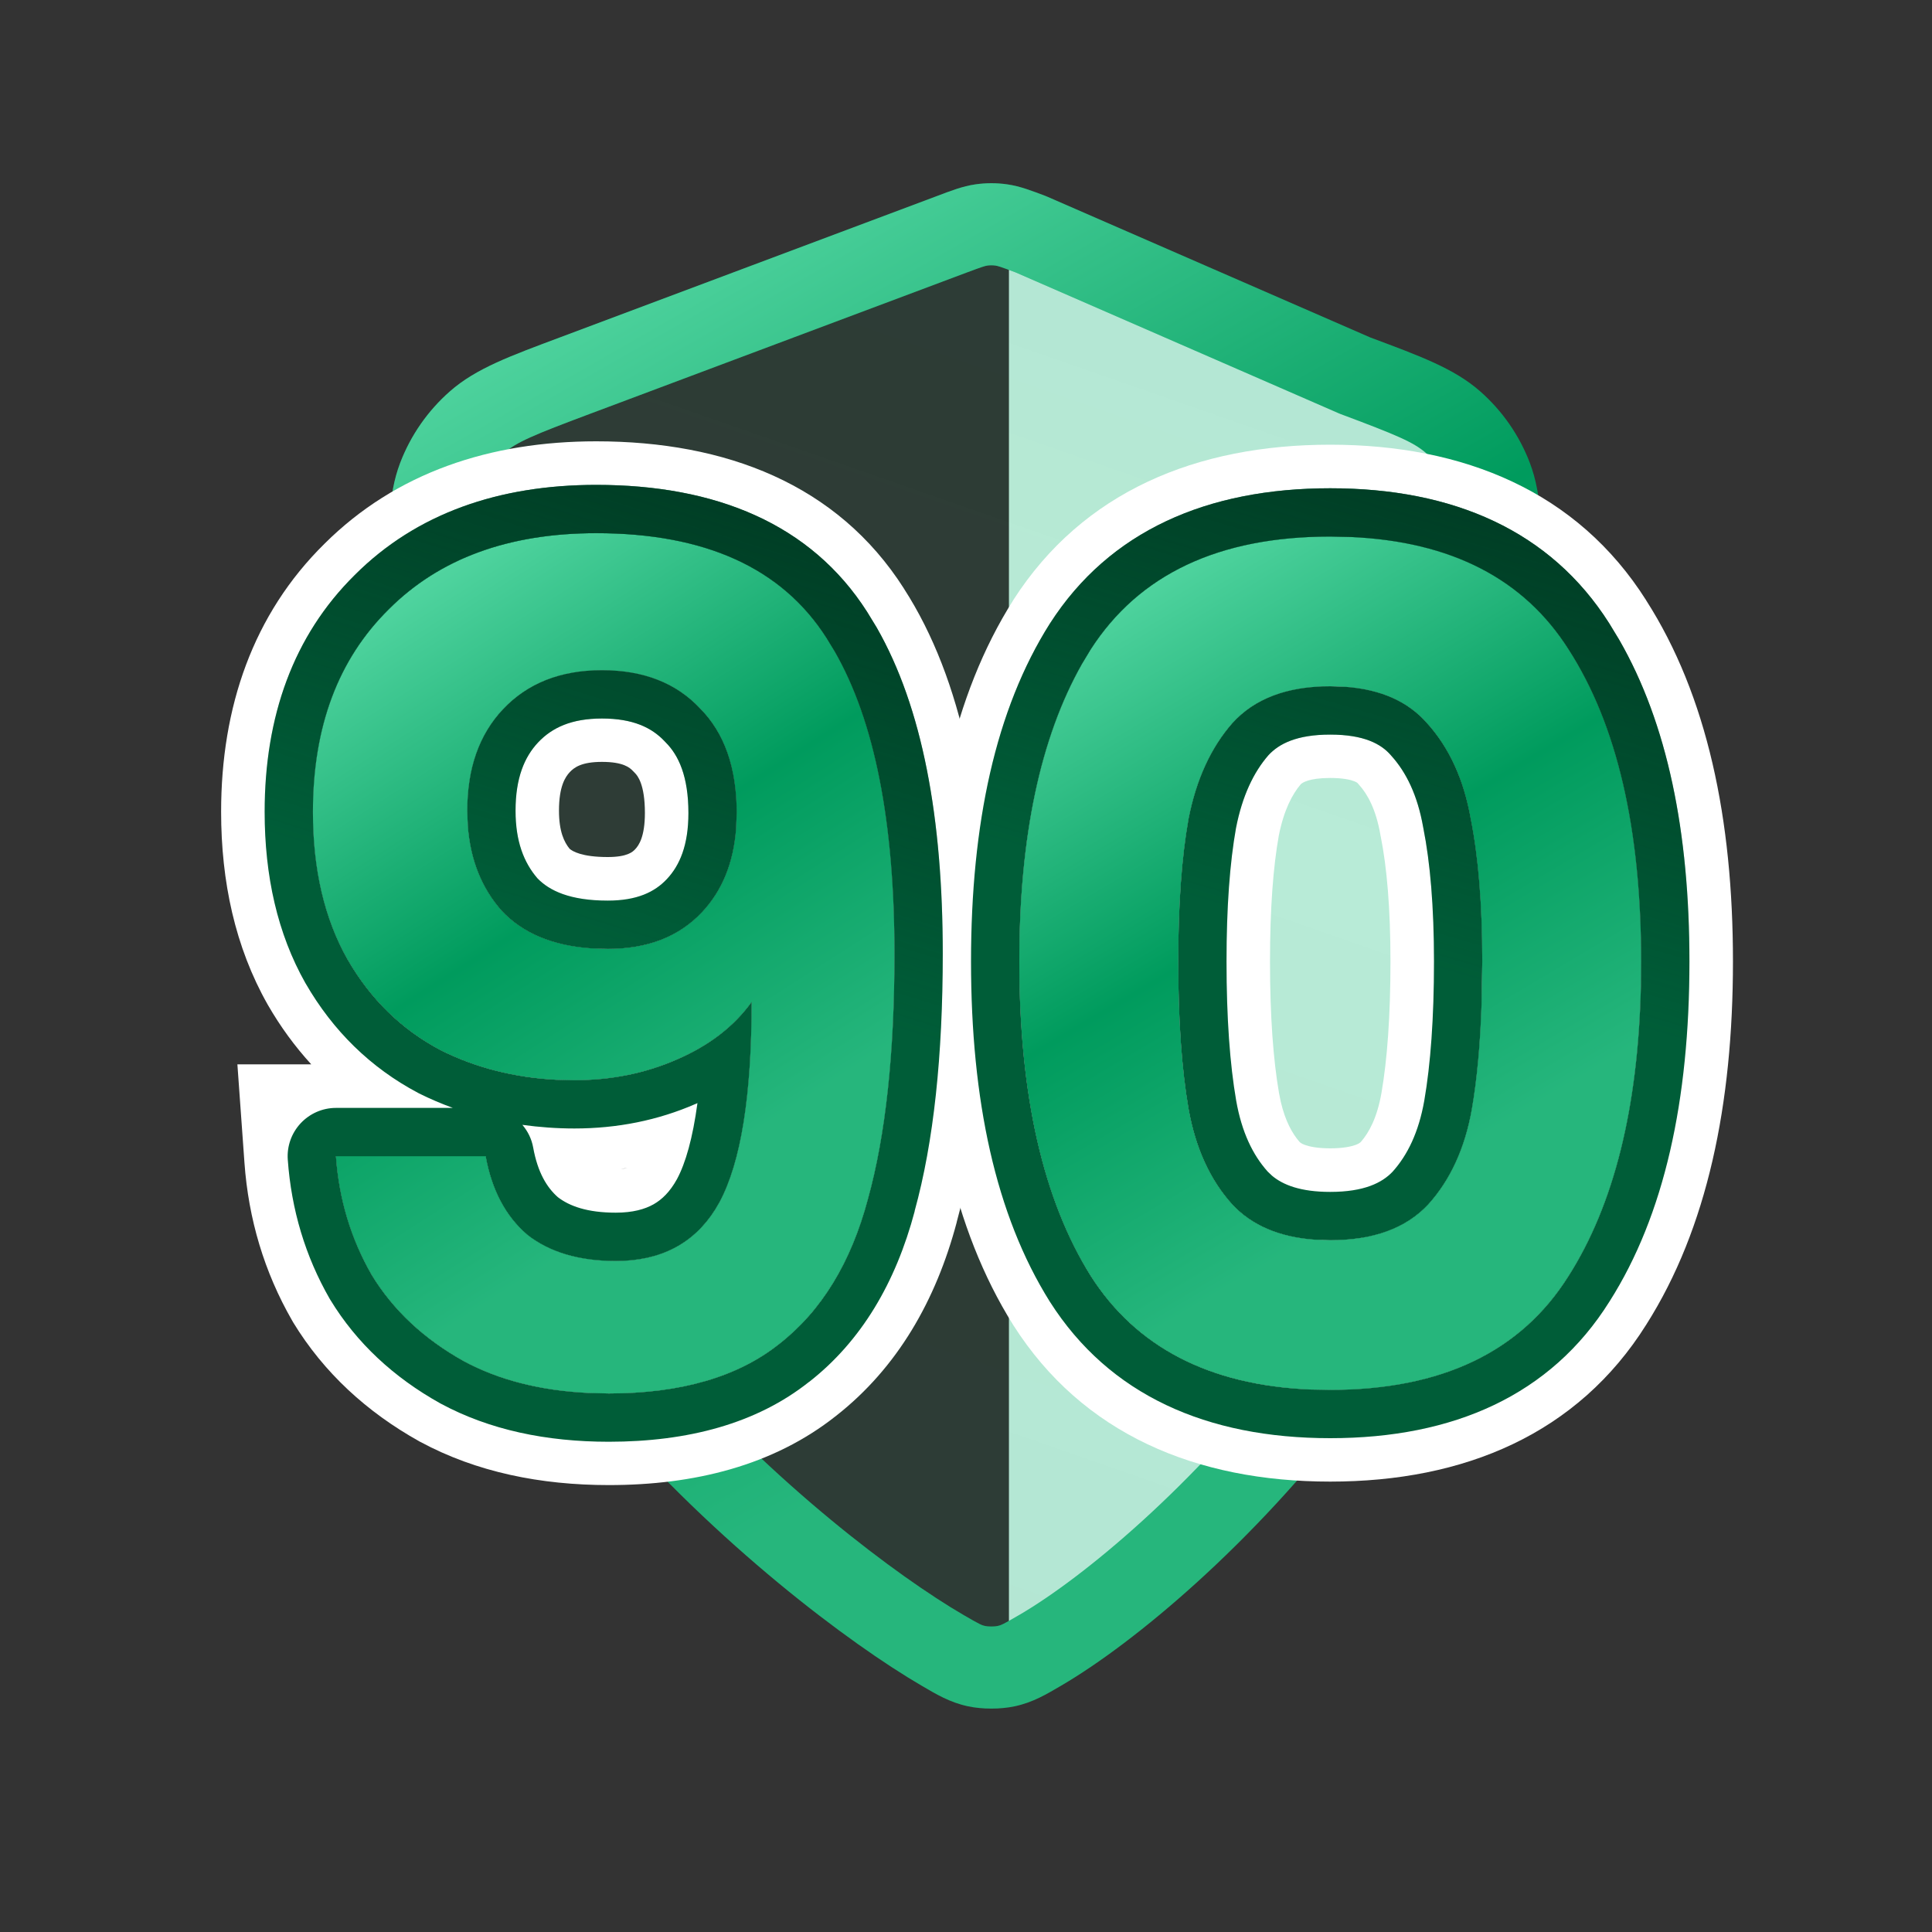
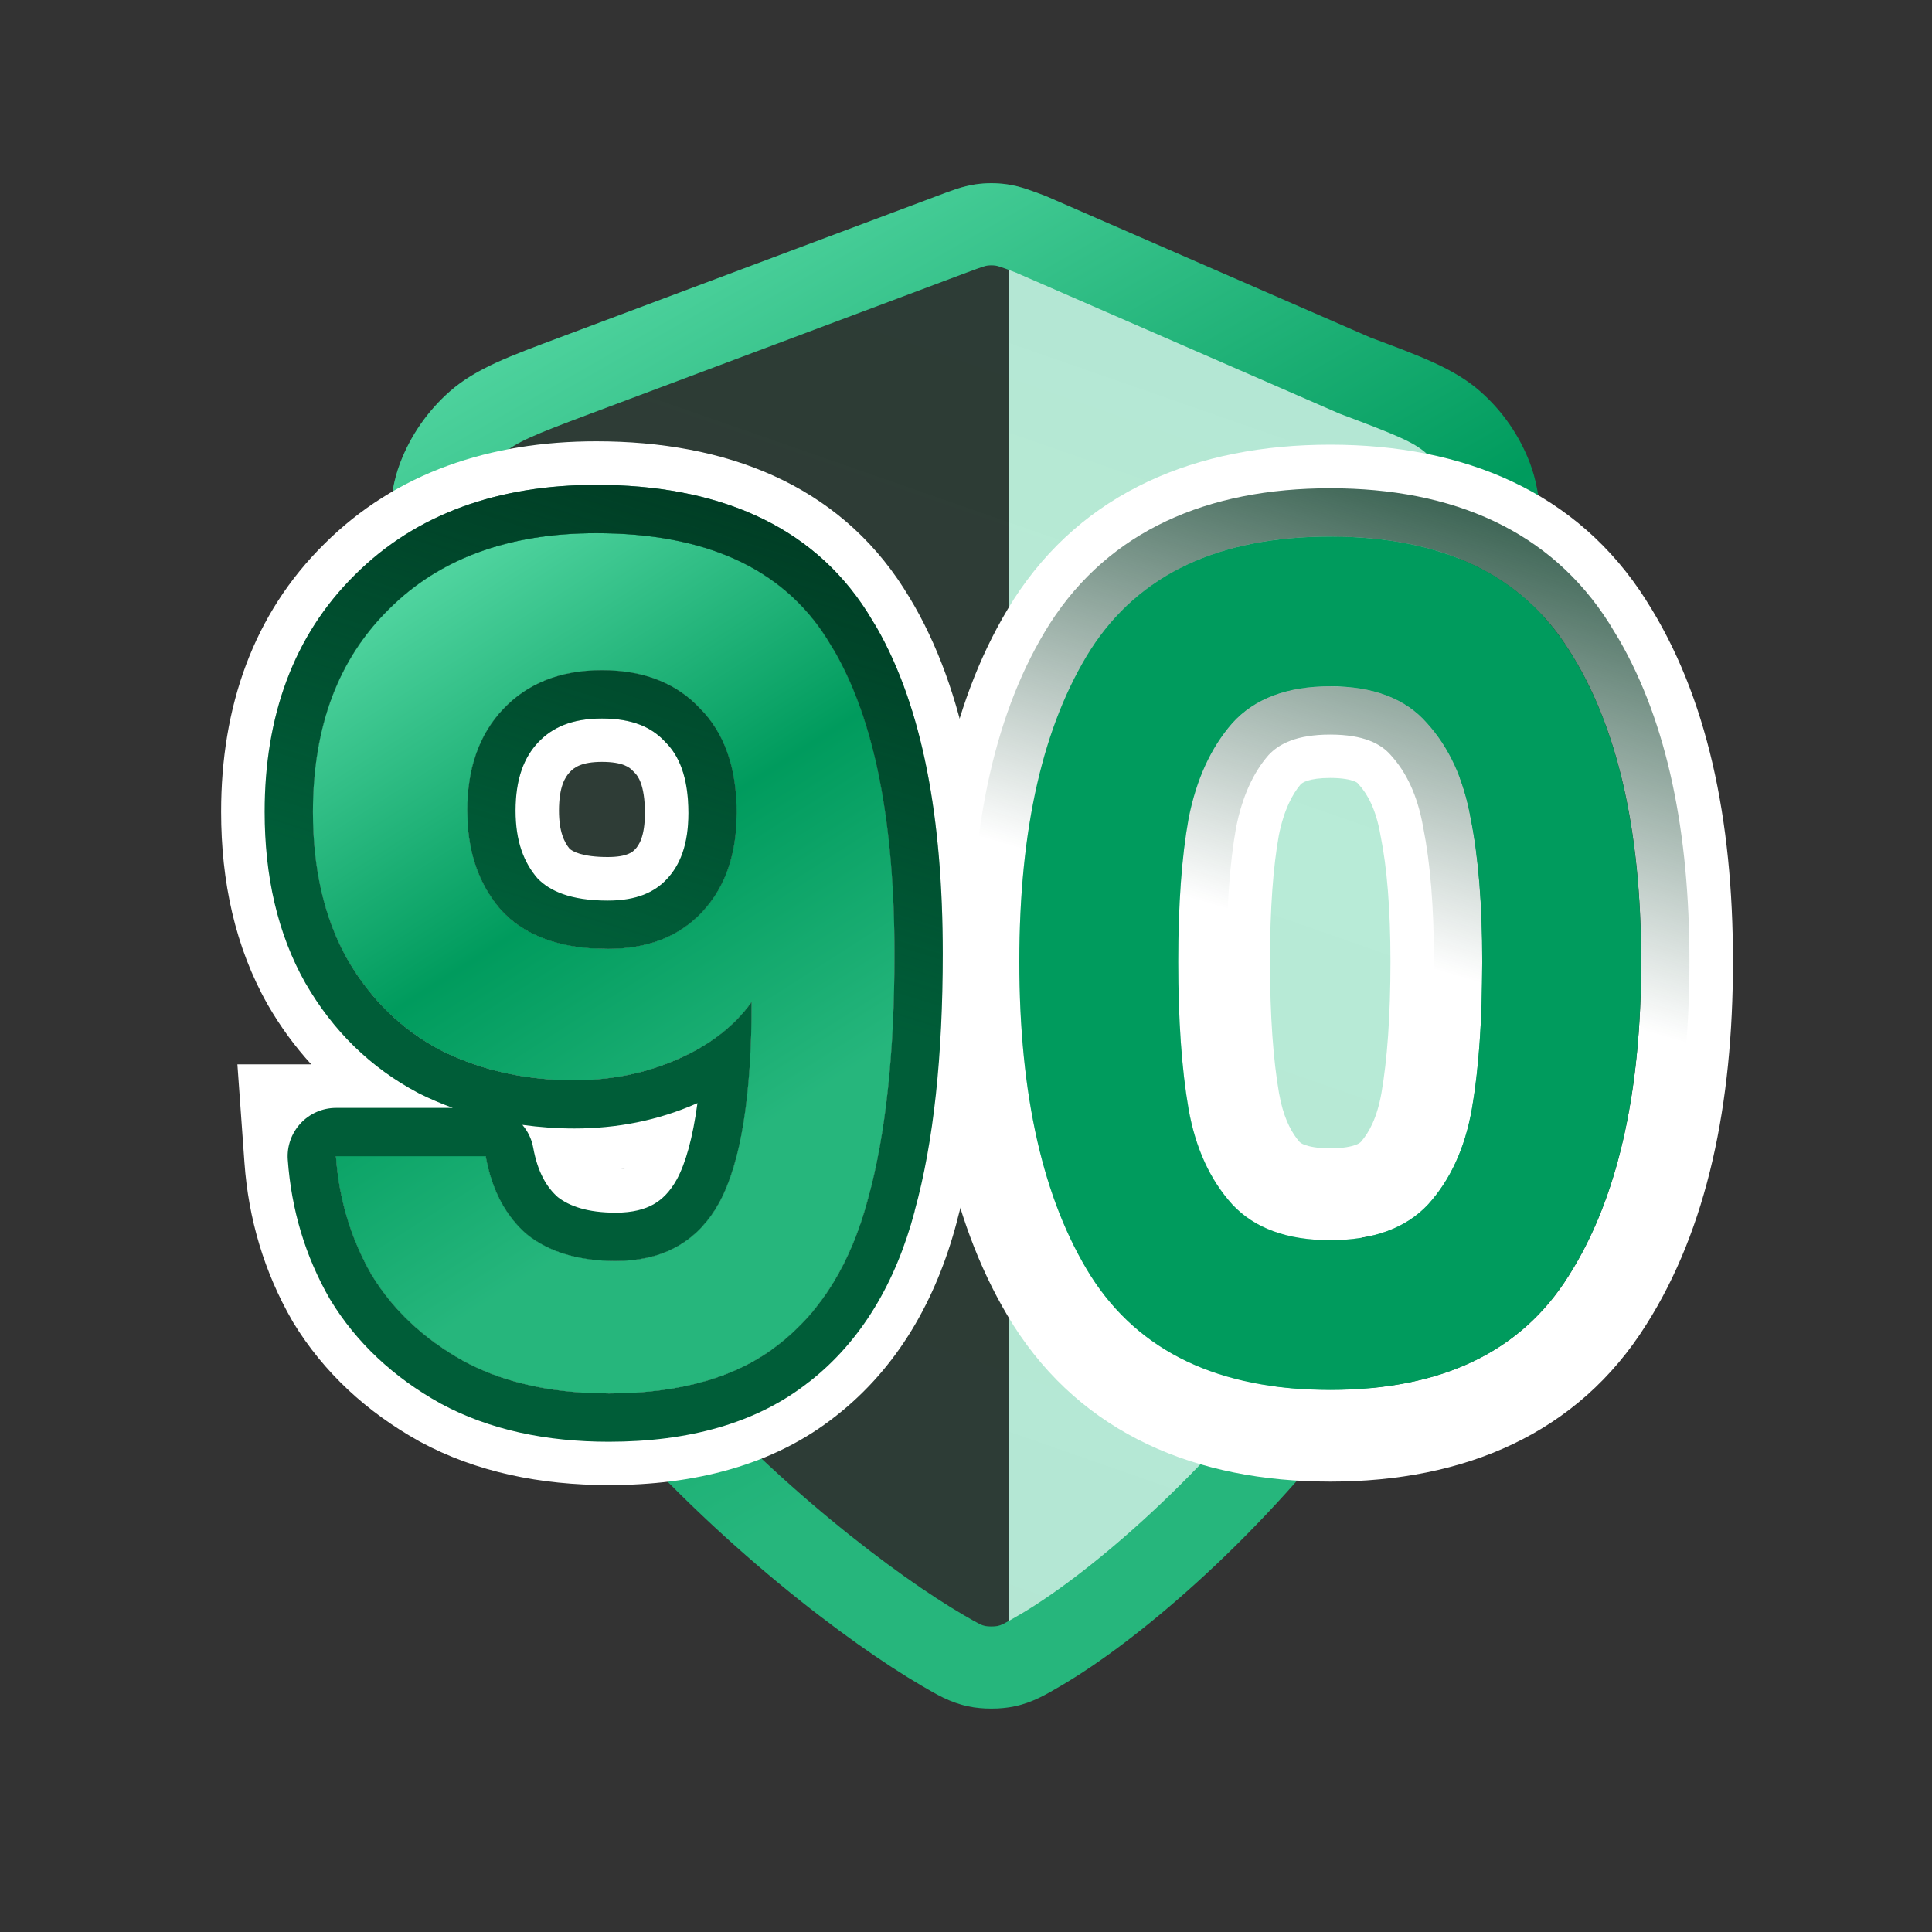
<svg xmlns="http://www.w3.org/2000/svg" width="40" height="40" viewBox="0 0 40 40" fill="none">
  <rect x="0" y="0" width="40" height="40" fill="#333333" stroke="none" />
  <path d="M30.707 9.008L20.889 4.645V34.645L26.343 30.281L30.707 19.372V9.008Z" fill="#CCF5E5" />
  <path d="M19.51 34.167C19.832 34.355 19.993 34.449 20.22 34.498C20.396 34.536 20.654 34.536 20.83 34.498C21.057 34.449 21.218 34.355 21.54 34.167C24.374 32.514 31.07 26.231 31.07 19.091V12.135C31.07 10.972 31.07 10.39 30.88 9.891C30.712 9.449 30.439 9.055 30.085 8.743C29.684 8.389 29.139 8.185 28.05 7.777L21.342 4.852C21.04 4.739 20.889 4.682 20.733 4.659C20.595 4.64 20.455 4.64 20.317 4.659C20.162 4.682 20.01 4.739 19.708 4.852L11.909 7.777C10.82 8.185 10.276 8.389 9.874 8.743C9.52 9.055 9.247 9.449 9.079 9.891C8.889 10.39 8.889 10.972 8.889 12.135V19.091C8.889 26.231 16.676 32.514 19.51 34.167Z" fill="#018E56" fill-opacity="0.1" />
  <path d="M19.51 34.167C19.832 34.355 19.993 34.449 20.22 34.498C20.396 34.536 20.654 34.536 20.83 34.498C21.057 34.449 21.218 34.355 21.54 34.167C24.374 32.514 31.07 26.231 31.07 19.091V12.135C31.07 10.972 31.07 10.39 30.88 9.891C30.712 9.449 30.439 9.055 30.085 8.743C29.684 8.389 29.139 8.185 28.05 7.777L21.342 4.852C21.04 4.739 20.889 4.682 20.733 4.659C20.595 4.64 20.455 4.64 20.317 4.659C20.162 4.682 20.01 4.739 19.708 4.852L11.909 7.777C10.82 8.185 10.276 8.389 9.874 8.743C9.52 9.055 9.247 9.449 9.079 9.891C8.889 10.39 8.889 10.972 8.889 12.135V19.091C8.889 26.231 16.676 32.514 19.51 34.167Z" fill="url(#paint0_linear_9045_99448)" fill-opacity="0.05" />
  <path d="M30.221 12.133C30.221 10.901 30.207 10.51 30.086 10.192C29.967 9.879 29.773 9.6 29.523 9.379C29.267 9.154 28.906 9.003 27.752 8.571C27.738 8.565 27.725 8.56 27.711 8.554L21.026 5.639C20.706 5.519 20.654 5.505 20.611 5.499C20.554 5.491 20.496 5.491 20.439 5.499C20.395 5.506 20.342 5.52 20.006 5.646L12.207 8.571C11.053 9.003 10.692 9.154 10.437 9.379C10.186 9.6 9.992 9.879 9.873 10.192C9.752 10.51 9.738 10.901 9.738 12.133V19.089C9.738 22.359 11.532 25.522 13.78 28.13C16.018 30.726 18.6 32.65 19.939 33.431C20.287 33.634 20.328 33.65 20.399 33.665C20.457 33.678 20.593 33.678 20.651 33.665C20.722 33.65 20.764 33.634 21.112 33.431C22.42 32.668 24.721 30.764 26.692 28.171C28.662 25.577 30.221 22.399 30.221 19.089V12.133ZM31.921 19.089C31.921 22.918 30.131 26.454 28.045 29.2C25.959 31.946 23.495 34.009 21.969 34.9C21.674 35.072 21.392 35.245 21.008 35.327C20.714 35.39 20.336 35.39 20.042 35.327C19.658 35.245 19.376 35.072 19.081 34.9C17.586 34.027 14.858 31.983 12.493 29.239C10.139 26.508 8.039 22.959 8.039 19.089V12.133C8.039 11.04 8.025 10.267 8.284 9.586C8.501 9.016 8.855 8.507 9.313 8.104C9.859 7.622 10.587 7.363 11.611 6.979L19.409 4.055C19.677 3.954 19.928 3.855 20.195 3.817C20.414 3.785 20.636 3.785 20.855 3.817C21.122 3.855 21.372 3.954 21.641 4.055C21.655 4.06 21.668 4.066 21.682 4.072L28.37 6.987C29.383 7.366 30.104 7.625 30.647 8.104C31.105 8.507 31.458 9.016 31.675 9.586C31.934 10.267 31.921 11.04 31.921 12.133V19.089Z" fill="#009B5D" />
  <path d="M30.221 12.133C30.221 10.901 30.207 10.51 30.086 10.192C29.967 9.879 29.773 9.6 29.523 9.379C29.267 9.154 28.906 9.003 27.752 8.571C27.738 8.565 27.725 8.56 27.711 8.554L21.026 5.639C20.706 5.519 20.654 5.505 20.611 5.499C20.554 5.491 20.496 5.491 20.439 5.499C20.395 5.506 20.342 5.52 20.006 5.646L12.207 8.571C11.053 9.003 10.692 9.154 10.437 9.379C10.186 9.6 9.992 9.879 9.873 10.192C9.752 10.51 9.738 10.901 9.738 12.133V19.089C9.738 22.359 11.532 25.522 13.78 28.13C16.018 30.726 18.6 32.65 19.939 33.431C20.287 33.634 20.328 33.65 20.399 33.665C20.457 33.678 20.593 33.678 20.651 33.665C20.722 33.65 20.764 33.634 21.112 33.431C22.42 32.668 24.721 30.764 26.692 28.171C28.662 25.577 30.221 22.399 30.221 19.089V12.133ZM31.921 19.089C31.921 22.918 30.131 26.454 28.045 29.2C25.959 31.946 23.495 34.009 21.969 34.9C21.674 35.072 21.392 35.245 21.008 35.327C20.714 35.39 20.336 35.39 20.042 35.327C19.658 35.245 19.376 35.072 19.081 34.9C17.586 34.027 14.858 31.983 12.493 29.239C10.139 26.508 8.039 22.959 8.039 19.089V12.133C8.039 11.04 8.025 10.267 8.284 9.586C8.501 9.016 8.855 8.507 9.313 8.104C9.859 7.622 10.587 7.363 11.611 6.979L19.409 4.055C19.677 3.954 19.928 3.855 20.195 3.817C20.414 3.785 20.636 3.785 20.855 3.817C21.122 3.855 21.372 3.954 21.641 4.055C21.655 4.06 21.668 4.066 21.682 4.072L28.37 6.987C29.383 7.366 30.104 7.625 30.647 8.104C31.105 8.507 31.458 9.016 31.675 9.586C31.934 10.267 31.921 11.04 31.921 12.133V19.089Z" fill="url(#paint1_linear_9045_99448)" fill-opacity="0.6" />
-   <path d="M21.104 19.907C21.104 17.157 21.596 15.004 22.582 13.446C23.583 11.888 25.236 11.109 27.541 11.109C29.846 11.109 31.491 11.888 32.476 13.446C33.478 15.004 33.978 17.157 33.978 19.907C33.978 22.673 33.478 24.843 32.476 26.416C31.491 27.99 29.846 28.777 27.541 28.777C25.236 28.777 23.583 27.99 22.582 26.416C21.596 24.843 21.104 22.673 21.104 19.907ZM30.688 19.907C30.688 18.731 30.609 17.745 30.45 16.951C30.307 16.14 30.005 15.48 29.544 14.972C29.099 14.463 28.431 14.209 27.541 14.209C26.651 14.209 25.975 14.463 25.514 14.972C25.069 15.48 24.767 16.14 24.608 16.951C24.465 17.745 24.394 18.731 24.394 19.907C24.394 21.115 24.465 22.133 24.608 22.959C24.751 23.77 25.053 24.429 25.514 24.938C25.975 25.431 26.651 25.677 27.541 25.677C28.431 25.677 29.107 25.431 29.568 24.938C30.029 24.429 30.331 23.77 30.474 22.959C30.617 22.133 30.688 21.115 30.688 19.907Z" fill="#009B5D" />
  <path d="M33.978 19.905C33.978 17.156 33.478 15.002 32.477 13.444C31.553 11.984 30.049 11.208 27.966 11.116L27.541 11.107C25.236 11.107 23.583 11.887 22.582 13.444L22.402 13.743C21.536 15.273 21.104 17.328 21.104 19.905C21.104 22.671 21.597 24.84 22.582 26.414C23.521 27.889 25.032 28.673 27.116 28.766L27.541 28.774C29.846 28.774 31.491 27.988 32.477 26.414C33.415 24.939 33.914 22.94 33.973 20.417L33.978 19.905ZM28.788 19.905C28.788 18.803 28.713 17.952 28.587 17.321L28.582 17.3L28.579 17.279C28.486 16.75 28.312 16.441 28.136 16.246L28.114 16.221C28.108 16.213 28.094 16.196 28.033 16.173C27.961 16.145 27.81 16.107 27.541 16.107C27.092 16.107 26.959 16.209 26.93 16.238C26.756 16.443 26.583 16.767 26.477 17.296C26.361 17.941 26.294 18.802 26.294 19.905C26.294 21.044 26.362 21.944 26.48 22.627L26.518 22.815C26.612 23.215 26.756 23.469 26.904 23.64C26.918 23.654 26.945 23.679 27.018 23.705C27.104 23.736 27.267 23.775 27.541 23.775V25.675L27.217 25.664C26.485 25.61 25.918 25.367 25.515 24.936C25.054 24.428 24.752 23.768 24.608 22.957C24.465 22.131 24.394 21.113 24.394 19.905C24.394 18.729 24.465 17.744 24.608 16.949C24.767 16.139 25.07 15.478 25.515 14.97C25.976 14.461 26.651 14.207 27.541 14.207L27.864 14.219C28.595 14.274 29.154 14.525 29.544 14.97C30.005 15.478 30.307 16.139 30.45 16.949C30.609 17.744 30.689 18.729 30.689 19.905L30.675 20.775C30.648 21.61 30.581 22.337 30.474 22.957C30.331 23.768 30.028 24.428 29.567 24.936C29.106 25.429 28.431 25.675 27.541 25.675V23.775C27.815 23.775 27.978 23.736 28.064 23.705C28.136 23.679 28.163 23.654 28.177 23.64C28.347 23.444 28.512 23.138 28.602 22.627C28.72 21.944 28.788 21.044 28.788 19.905ZM35.879 19.905C35.879 22.863 35.348 25.431 34.086 27.422C32.666 29.688 30.319 30.675 27.541 30.675C24.762 30.675 22.414 29.69 20.979 27.435L20.972 27.423C19.726 25.433 19.203 22.864 19.203 19.905C19.203 16.961 19.726 14.404 20.977 12.428L20.983 12.417C22.422 10.179 24.77 9.207 27.541 9.207C30.31 9.207 32.659 10.179 34.082 12.428H34.081C35.348 14.405 35.879 16.962 35.879 19.905Z" fill="white" />
  <path d="M10.055 23.938C10.182 24.637 10.468 25.178 10.913 25.559C11.374 25.925 11.986 26.108 12.749 26.108C13.735 26.108 14.45 25.702 14.895 24.892C15.34 24.065 15.562 22.682 15.562 20.743C15.197 21.252 14.68 21.649 14.013 21.935C13.361 22.221 12.654 22.364 11.891 22.364C10.873 22.364 9.952 22.158 9.125 21.744C8.314 21.315 7.671 20.687 7.194 19.861C6.717 19.018 6.479 18.001 6.479 16.809C6.479 15.045 7.003 13.646 8.052 12.613C9.101 11.564 10.532 11.039 12.344 11.039C14.601 11.039 16.19 11.762 17.112 13.209C18.05 14.655 18.519 16.833 18.519 19.742C18.519 21.808 18.336 23.501 17.971 24.82C17.621 26.139 17.009 27.141 16.135 27.824C15.276 28.508 14.1 28.849 12.606 28.849C11.43 28.849 10.428 28.627 9.602 28.182C8.775 27.721 8.14 27.125 7.694 26.394C7.265 25.647 7.019 24.828 6.955 23.938H10.055ZM12.582 19.646C13.409 19.646 14.06 19.392 14.537 18.883C15.014 18.375 15.252 17.691 15.252 16.833C15.252 15.895 14.998 15.172 14.49 14.663C13.997 14.139 13.321 13.876 12.463 13.876C11.605 13.876 10.921 14.146 10.412 14.687C9.92 15.211 9.673 15.911 9.673 16.785C9.673 17.628 9.912 18.319 10.389 18.859C10.881 19.384 11.613 19.646 12.582 19.646Z" fill="#009B5D" />
  <path d="M4.578 16.807C4.578 14.642 5.237 12.716 6.719 11.257C8.199 9.783 10.152 9.137 12.344 9.137C15.02 9.137 17.336 10.022 18.715 12.185H18.714C19.94 14.085 20.419 16.695 20.419 19.739C20.419 21.889 20.231 23.762 19.807 25.304L19.808 25.305C19.378 26.925 18.579 28.316 17.317 29.308C17.315 29.309 17.313 29.312 17.311 29.314C17.308 29.315 17.307 29.318 17.305 29.319L17.304 29.318C16.008 30.344 14.37 30.747 12.606 30.747C11.194 30.747 9.866 30.48 8.701 29.852L8.688 29.846L8.677 29.839C7.595 29.235 6.705 28.42 6.071 27.38L6.059 27.359L6.047 27.338C5.47 26.334 5.144 25.236 5.061 24.071L4.915 22.036H6.444C6.106 21.666 5.806 21.257 5.548 20.809L5.54 20.795C4.868 19.608 4.578 18.252 4.578 16.807ZM12.848 24.2C12.908 24.196 12.954 24.191 12.99 24.183C12.943 24.19 12.895 24.194 12.848 24.2ZM9.674 16.783C9.674 15.909 9.919 15.209 10.412 14.685C10.921 14.144 11.605 13.874 12.463 13.874C13.321 13.874 13.996 14.137 14.489 14.661C14.998 15.17 15.253 15.893 15.253 16.831L15.241 17.145C15.189 17.857 14.954 18.436 14.537 18.881C14.06 19.39 13.409 19.645 12.582 19.645V17.744C12.989 17.744 13.1 17.637 13.151 17.582C13.226 17.503 13.352 17.324 13.352 16.831C13.352 16.239 13.2 16.059 13.146 16.005L13.125 15.983L13.104 15.962C13.039 15.893 12.906 15.774 12.463 15.774C12.039 15.774 11.888 15.889 11.796 15.987C11.702 16.087 11.573 16.285 11.573 16.783C11.573 17.217 11.681 17.436 11.793 17.573C11.85 17.622 12.039 17.744 12.582 17.744V19.645L12.229 19.632C11.433 19.574 10.82 19.316 10.389 18.857C9.971 18.384 9.737 17.796 9.685 17.092L9.674 16.783ZM6.479 16.807C6.479 17.998 6.717 19.016 7.193 19.858C7.67 20.685 8.314 21.313 9.125 21.742C9.848 22.104 10.644 22.307 11.514 22.352L11.891 22.362C12.653 22.362 13.361 22.22 14.013 21.934C14.68 21.648 15.197 21.25 15.562 20.741C15.562 22.68 15.34 24.063 14.895 24.89L14.809 25.037C14.36 25.75 13.673 26.105 12.749 26.105C12.081 26.105 11.529 25.966 11.093 25.686L10.913 25.558C10.468 25.176 10.182 24.635 10.055 23.936H6.955C7.019 24.826 7.265 25.645 7.694 26.392C8.139 27.123 8.775 27.719 9.602 28.18C10.325 28.569 11.182 28.788 12.173 28.837L12.606 28.848C14.1 28.848 15.277 28.506 16.135 27.822C17.009 27.139 17.621 26.137 17.971 24.818C18.336 23.499 18.519 21.806 18.519 19.739C18.518 17.012 18.107 14.928 17.282 13.486L17.112 13.207C16.19 11.761 14.601 11.037 12.344 11.037C10.532 11.037 9.101 11.561 8.052 12.61C7.003 13.643 6.479 15.043 6.479 16.807Z" fill="white" />
-   <path d="M21.104 19.907C21.104 17.157 21.596 15.004 22.582 13.446C23.583 11.888 25.236 11.109 27.541 11.109C29.846 11.109 31.491 11.888 32.476 13.446C33.478 15.004 33.978 17.157 33.978 19.907C33.978 22.673 33.478 24.843 32.476 26.416C31.491 27.99 29.846 28.777 27.541 28.777C25.236 28.777 23.583 27.99 22.582 26.416C21.596 24.843 21.104 22.673 21.104 19.907ZM30.688 19.907C30.688 18.731 30.609 17.745 30.45 16.951C30.307 16.14 30.005 15.48 29.544 14.972C29.099 14.463 28.431 14.209 27.541 14.209C26.651 14.209 25.975 14.463 25.514 14.972C25.069 15.48 24.767 16.14 24.608 16.951C24.465 17.745 24.394 18.731 24.394 19.907C24.394 21.115 24.465 22.133 24.608 22.959C24.751 23.77 25.053 24.429 25.514 24.938C25.975 25.431 26.651 25.677 27.541 25.677C28.431 25.677 29.107 25.431 29.568 24.938C30.029 24.429 30.331 23.77 30.474 22.959C30.617 22.133 30.688 21.115 30.688 19.907Z" fill="#009B5D" />
-   <path d="M21.104 19.907C21.104 17.157 21.596 15.004 22.582 13.446C23.583 11.888 25.236 11.109 27.541 11.109C29.846 11.109 31.491 11.888 32.476 13.446C33.478 15.004 33.978 17.157 33.978 19.907C33.978 22.673 33.478 24.843 32.476 26.416C31.491 27.99 29.846 28.777 27.541 28.777C25.236 28.777 23.583 27.99 22.582 26.416C21.596 24.843 21.104 22.673 21.104 19.907ZM30.688 19.907C30.688 18.731 30.609 17.745 30.45 16.951C30.307 16.14 30.005 15.48 29.544 14.972C29.099 14.463 28.431 14.209 27.541 14.209C26.651 14.209 25.975 14.463 25.514 14.972C25.069 15.48 24.767 16.14 24.608 16.951C24.465 17.745 24.394 18.731 24.394 19.907C24.394 21.115 24.465 22.133 24.608 22.959C24.751 23.77 25.053 24.429 25.514 24.938C25.975 25.431 26.651 25.677 27.541 25.677C28.431 25.677 29.107 25.431 29.568 24.938C30.029 24.429 30.331 23.77 30.474 22.959C30.617 22.133 30.688 21.115 30.688 19.907Z" fill="url(#paint2_linear_9045_99448)" fill-opacity="0.6" />
-   <path d="M33.978 19.907C33.978 17.158 33.478 15.004 32.477 13.446C31.553 11.986 30.049 11.21 27.966 11.118L27.541 11.109C25.236 11.109 23.583 11.889 22.582 13.446L22.402 13.745C21.536 15.275 21.104 17.329 21.104 19.907C21.104 22.673 21.597 24.842 22.582 26.416C23.521 27.891 25.032 28.675 27.116 28.768L27.541 28.776C29.846 28.776 31.491 27.99 32.477 26.416C33.415 24.941 33.914 22.942 33.973 20.419L33.978 19.907ZM29.689 19.907C29.689 18.77 29.61 17.855 29.469 17.146C29.467 17.139 29.466 17.132 29.465 17.125C29.348 16.463 29.114 15.987 28.803 15.644C28.799 15.639 28.795 15.634 28.791 15.63C28.591 15.402 28.239 15.209 27.541 15.209C26.848 15.209 26.477 15.399 26.258 15.64C25.956 15.989 25.721 16.474 25.59 17.144C25.463 17.858 25.394 18.774 25.394 19.907C25.394 21.081 25.464 22.037 25.594 22.788C25.709 23.442 25.939 23.913 26.245 24.255L26.334 24.34C26.56 24.531 26.924 24.677 27.541 24.677V25.677L27.217 25.666C26.485 25.612 25.918 25.369 25.515 24.939C25.054 24.43 24.752 23.77 24.608 22.959C24.465 22.133 24.394 21.115 24.394 19.907C24.394 18.731 24.465 17.746 24.608 16.951C24.767 16.14 25.07 15.48 25.515 14.972C25.976 14.463 26.651 14.209 27.541 14.209L27.864 14.221C28.595 14.276 29.154 14.527 29.544 14.972C30.005 15.48 30.307 16.14 30.45 16.951C30.609 17.746 30.689 18.731 30.689 19.907L30.675 20.777C30.648 21.612 30.581 22.339 30.474 22.959C30.331 23.77 30.028 24.43 29.567 24.939C29.106 25.431 28.431 25.677 27.541 25.677V24.677C28.242 24.677 28.615 24.488 28.832 24.259C29.14 23.916 29.372 23.445 29.488 22.788C29.618 22.037 29.689 21.081 29.689 19.907ZM34.978 19.907C34.978 22.774 34.462 25.153 33.323 26.946C32.109 28.885 30.095 29.776 27.541 29.776C24.987 29.776 22.968 28.885 21.738 26.953L21.734 26.947C20.612 25.155 20.104 22.775 20.104 19.907C20.104 17.055 20.611 14.689 21.736 12.911L21.74 12.905C22.972 10.99 24.991 10.109 27.541 10.109C30.088 10.109 32.101 10.988 33.317 12.905L33.524 13.246C34.524 14.983 34.978 17.231 34.978 19.907Z" fill="#005D38" />
+   <path d="M21.104 19.907C21.104 17.157 21.596 15.004 22.582 13.446C23.583 11.888 25.236 11.109 27.541 11.109C29.846 11.109 31.491 11.888 32.476 13.446C33.478 15.004 33.978 17.157 33.978 19.907C33.978 22.673 33.478 24.843 32.476 26.416C31.491 27.99 29.846 28.777 27.541 28.777C25.236 28.777 23.583 27.99 22.582 26.416C21.596 24.843 21.104 22.673 21.104 19.907ZM30.688 19.907C30.688 18.731 30.609 17.745 30.45 16.951C30.307 16.14 30.005 15.48 29.544 14.972C29.099 14.463 28.431 14.209 27.541 14.209C26.651 14.209 25.975 14.463 25.514 14.972C25.069 15.48 24.767 16.14 24.608 16.951C24.465 17.745 24.394 18.731 24.394 19.907C24.394 21.115 24.465 22.133 24.608 22.959C24.751 23.77 25.053 24.429 25.514 24.938C25.975 25.431 26.651 25.677 27.541 25.677C28.431 25.677 29.107 25.431 29.568 24.938C30.029 24.429 30.331 23.77 30.474 22.959C30.617 22.133 30.688 21.115 30.688 19.907" fill="#009B5D" />
  <path d="M33.978 19.907C33.978 17.158 33.478 15.004 32.477 13.446C31.553 11.986 30.049 11.21 27.966 11.118L27.541 11.109C25.236 11.109 23.583 11.889 22.582 13.446L22.402 13.745C21.536 15.275 21.104 17.329 21.104 19.907C21.104 22.673 21.597 24.842 22.582 26.416C23.521 27.891 25.032 28.675 27.116 28.768L27.541 28.776C29.846 28.776 31.491 27.99 32.477 26.416C33.415 24.941 33.914 22.942 33.973 20.419L33.978 19.907ZM29.689 19.907C29.689 18.77 29.61 17.855 29.469 17.146C29.467 17.139 29.466 17.132 29.465 17.125C29.348 16.463 29.114 15.987 28.803 15.644C28.799 15.639 28.795 15.634 28.791 15.63C28.591 15.402 28.239 15.209 27.541 15.209C26.848 15.209 26.477 15.399 26.258 15.64C25.956 15.989 25.721 16.474 25.59 17.144C25.463 17.858 25.394 18.774 25.394 19.907C25.394 21.081 25.464 22.037 25.594 22.788C25.709 23.442 25.939 23.913 26.245 24.255L26.334 24.34C26.56 24.531 26.924 24.677 27.541 24.677V25.677L27.217 25.666C26.485 25.612 25.918 25.369 25.515 24.939C25.054 24.43 24.752 23.77 24.608 22.959C24.465 22.133 24.394 21.115 24.394 19.907C24.394 18.731 24.465 17.746 24.608 16.951C24.767 16.14 25.07 15.48 25.515 14.972C25.976 14.463 26.651 14.209 27.541 14.209L27.864 14.221C28.595 14.276 29.154 14.527 29.544 14.972C30.005 15.48 30.307 16.14 30.45 16.951C30.609 17.746 30.689 18.731 30.689 19.907L30.675 20.777C30.648 21.612 30.581 22.339 30.474 22.959C30.331 23.77 30.028 24.43 29.567 24.939C29.106 25.431 28.431 25.677 27.541 25.677V24.677C28.242 24.677 28.615 24.488 28.832 24.259C29.14 23.916 29.372 23.445 29.488 22.788C29.618 22.037 29.689 21.081 29.689 19.907ZM34.978 19.907C34.978 22.774 34.462 25.153 33.323 26.946C32.109 28.885 30.095 29.776 27.541 29.776C24.987 29.776 22.968 28.885 21.738 26.953L21.734 26.947C20.612 25.155 20.104 22.775 20.104 19.907C20.104 17.055 20.611 14.689 21.736 12.911L21.74 12.905C22.972 10.99 24.991 10.109 27.541 10.109C30.088 10.109 32.101 10.988 33.317 12.905L33.524 13.246C34.524 14.983 34.978 17.231 34.978 19.907Z" fill="url(#paint3_linear_9045_99448)" />
  <path d="M10.055 23.938C10.182 24.637 10.468 25.178 10.913 25.559C11.374 25.925 11.986 26.108 12.749 26.108C13.735 26.108 14.45 25.702 14.895 24.892C15.34 24.065 15.562 22.682 15.562 20.743C15.197 21.252 14.68 21.649 14.013 21.935C13.361 22.221 12.654 22.364 11.891 22.364C10.873 22.364 9.952 22.158 9.125 21.744C8.314 21.315 7.671 20.687 7.194 19.861C6.717 19.018 6.479 18.001 6.479 16.809C6.479 15.045 7.003 13.646 8.052 12.613C9.101 11.564 10.532 11.039 12.344 11.039C14.601 11.039 16.19 11.762 17.112 13.209C18.05 14.655 18.519 16.833 18.519 19.742C18.519 21.808 18.336 23.501 17.971 24.82C17.621 26.139 17.009 27.141 16.135 27.824C15.276 28.508 14.1 28.849 12.606 28.849C11.43 28.849 10.428 28.627 9.602 28.182C8.775 27.721 8.14 27.125 7.694 26.394C7.265 25.647 7.019 24.828 6.955 23.938H10.055ZM12.582 19.646C13.409 19.646 14.06 19.392 14.537 18.883C15.014 18.375 15.252 17.691 15.252 16.833C15.252 15.895 14.998 15.172 14.49 14.663C13.997 14.139 13.321 13.876 12.463 13.876C11.605 13.876 10.921 14.146 10.412 14.687C9.92 15.211 9.673 15.911 9.673 16.785C9.673 17.628 9.912 18.319 10.389 18.859C10.881 19.384 11.613 19.646 12.582 19.646Z" fill="#009B5D" />
  <path d="M10.055 23.938C10.182 24.637 10.468 25.178 10.913 25.559C11.374 25.925 11.986 26.108 12.749 26.108C13.735 26.108 14.45 25.702 14.895 24.892C15.34 24.065 15.562 22.682 15.562 20.743C15.197 21.252 14.68 21.649 14.013 21.935C13.361 22.221 12.654 22.364 11.891 22.364C10.873 22.364 9.952 22.158 9.125 21.744C8.314 21.315 7.671 20.687 7.194 19.861C6.717 19.018 6.479 18.001 6.479 16.809C6.479 15.045 7.003 13.646 8.052 12.613C9.101 11.564 10.532 11.039 12.344 11.039C14.601 11.039 16.19 11.762 17.112 13.209C18.05 14.655 18.519 16.833 18.519 19.742C18.519 21.808 18.336 23.501 17.971 24.82C17.621 26.139 17.009 27.141 16.135 27.824C15.276 28.508 14.1 28.849 12.606 28.849C11.43 28.849 10.428 28.627 9.602 28.182C8.775 27.721 8.14 27.125 7.694 26.394C7.265 25.647 7.019 24.828 6.955 23.938H10.055ZM12.582 19.646C13.409 19.646 14.06 19.392 14.537 18.883C15.014 18.375 15.252 17.691 15.252 16.833C15.252 15.895 14.998 15.172 14.49 14.663C13.997 14.139 13.321 13.876 12.463 13.876C11.605 13.876 10.921 14.146 10.412 14.687C9.92 15.211 9.673 15.911 9.673 16.785C9.673 17.628 9.912 18.319 10.389 18.859C10.881 19.384 11.613 19.646 12.582 19.646Z" fill="url(#paint4_linear_9045_99448)" fill-opacity="0.6" />
  <path d="M5.479 16.809C5.479 14.836 6.072 13.162 7.345 11.905C8.621 10.629 10.329 10.039 12.344 10.039C14.818 10.039 16.788 10.846 17.951 12.665L18.149 12.989C19.102 14.653 19.518 16.944 19.519 19.741C19.519 21.851 19.333 23.639 18.936 25.075L18.938 25.076C18.545 26.557 17.833 27.766 16.751 28.612L16.75 28.611C15.661 29.475 14.242 29.849 12.606 29.85C11.306 29.85 10.133 29.603 9.128 29.062C9.124 29.06 9.12 29.057 9.115 29.055C8.154 28.519 7.384 27.807 6.84 26.913C6.836 26.906 6.831 26.899 6.827 26.892C6.32 26.009 6.032 25.044 5.958 24.009C5.938 23.732 6.035 23.46 6.224 23.257C6.413 23.054 6.678 22.938 6.955 22.938H9.376C9.138 22.851 8.905 22.752 8.678 22.639C8.671 22.635 8.664 22.631 8.657 22.628C7.673 22.107 6.894 21.343 6.327 20.36L6.323 20.354C5.744 19.33 5.479 18.134 5.479 16.809ZM9.674 16.785C9.674 15.911 9.919 15.211 10.412 14.687C10.921 14.146 11.605 13.876 12.463 13.876C13.321 13.876 13.996 14.139 14.489 14.663C14.998 15.172 15.253 15.895 15.253 16.833L15.241 17.146C15.189 17.859 14.954 18.438 14.537 18.883C14.06 19.392 13.409 19.646 12.582 19.646V18.646C13.188 18.646 13.555 18.469 13.808 18.199C14.073 17.916 14.253 17.499 14.253 16.833C14.253 16.076 14.051 15.639 13.782 15.37C13.775 15.363 13.768 15.355 13.761 15.348C13.493 15.063 13.103 14.876 12.463 14.876C11.834 14.876 11.43 15.064 11.141 15.371C10.858 15.672 10.674 16.108 10.674 16.785C10.674 17.419 10.846 17.858 11.128 18.185C11.374 18.44 11.8 18.646 12.582 18.646V19.646L12.229 19.634C11.433 19.576 10.82 19.318 10.389 18.859C9.971 18.387 9.737 17.798 9.685 17.094L9.674 16.785ZM6.479 16.809C6.479 18 6.717 19.018 7.193 19.86C7.67 20.687 8.314 21.315 9.125 21.744C9.848 22.106 10.644 22.309 11.514 22.355L11.891 22.364C12.653 22.364 13.361 22.222 14.013 21.936C14.68 21.649 15.197 21.252 15.562 20.743C15.562 22.682 15.34 24.065 14.895 24.892L14.809 25.039C14.36 25.752 13.673 26.107 12.749 26.107V25.107C13.103 25.107 13.351 25.035 13.531 24.934C13.707 24.834 13.871 24.675 14.016 24.413C14.195 24.079 14.342 23.564 14.44 22.838C14.428 22.843 14.418 22.85 14.406 22.855L14.405 22.854C13.62 23.197 12.778 23.364 11.891 23.364C11.524 23.364 11.166 23.337 10.815 23.289C10.927 23.42 11.007 23.58 11.039 23.759C11.132 24.272 11.321 24.585 11.551 24.787C11.789 24.97 12.157 25.107 12.749 25.107V26.107C11.986 26.107 11.374 25.925 10.913 25.56C10.468 25.178 10.182 24.637 10.055 23.938H6.955C7.019 24.828 7.265 25.646 7.694 26.394C8.139 27.125 8.775 27.721 9.602 28.182C10.325 28.571 11.182 28.79 12.173 28.839L12.606 28.85C14.1 28.849 15.277 28.508 16.135 27.824C17.009 27.141 17.621 26.14 17.971 24.82C18.336 23.501 18.519 21.808 18.519 19.741C18.518 17.014 18.107 14.93 17.282 13.488L17.112 13.209C16.19 11.762 14.601 11.039 12.344 11.039C10.532 11.039 9.101 11.563 8.052 12.612C7.003 13.645 6.479 15.044 6.479 16.809Z" fill="#005D38" />
  <path d="M5.479 16.809C5.479 14.836 6.072 13.162 7.345 11.905C8.621 10.629 10.329 10.039 12.344 10.039C14.818 10.039 16.788 10.846 17.951 12.665L18.149 12.989C19.102 14.653 19.518 16.944 19.519 19.741C19.519 21.851 19.333 23.639 18.936 25.075L18.938 25.076C18.545 26.557 17.833 27.766 16.751 28.612L16.75 28.611C15.661 29.475 14.242 29.849 12.606 29.85C11.306 29.85 10.133 29.603 9.128 29.062C9.124 29.06 9.12 29.057 9.115 29.055C8.154 28.519 7.384 27.807 6.84 26.913C6.836 26.906 6.831 26.899 6.827 26.892C6.32 26.009 6.032 25.044 5.958 24.009C5.938 23.732 6.035 23.46 6.224 23.257C6.413 23.054 6.678 22.938 6.955 22.938H9.376C9.138 22.851 8.905 22.752 8.678 22.639C8.671 22.635 8.664 22.631 8.657 22.628C7.673 22.107 6.894 21.343 6.327 20.36L6.323 20.354C5.744 19.33 5.479 18.134 5.479 16.809ZM9.674 16.785C9.674 15.911 9.919 15.211 10.412 14.687C10.921 14.146 11.605 13.876 12.463 13.876C13.321 13.876 13.996 14.139 14.489 14.663C14.998 15.172 15.253 15.895 15.253 16.833L15.241 17.146C15.189 17.859 14.954 18.438 14.537 18.883C14.06 19.392 13.409 19.646 12.582 19.646V18.646C13.188 18.646 13.555 18.469 13.808 18.199C14.073 17.916 14.253 17.499 14.253 16.833C14.253 16.076 14.051 15.639 13.782 15.37C13.775 15.363 13.768 15.355 13.761 15.348C13.493 15.063 13.103 14.876 12.463 14.876C11.834 14.876 11.43 15.064 11.141 15.371C10.858 15.672 10.674 16.108 10.674 16.785C10.674 17.419 10.846 17.858 11.128 18.185C11.374 18.44 11.8 18.646 12.582 18.646V19.646L12.229 19.634C11.433 19.576 10.82 19.318 10.389 18.859C9.971 18.387 9.737 17.798 9.685 17.094L9.674 16.785ZM6.479 16.809C6.479 18 6.717 19.018 7.193 19.86C7.67 20.687 8.314 21.315 9.125 21.744C9.848 22.106 10.644 22.309 11.514 22.355L11.891 22.364C12.653 22.364 13.361 22.222 14.013 21.936C14.68 21.649 15.197 21.252 15.562 20.743C15.562 22.682 15.34 24.065 14.895 24.892L14.809 25.039C14.36 25.752 13.673 26.107 12.749 26.107V25.107C13.103 25.107 13.351 25.035 13.531 24.934C13.707 24.834 13.871 24.675 14.016 24.413C14.195 24.079 14.342 23.564 14.44 22.838C14.428 22.843 14.418 22.85 14.406 22.855L14.405 22.854C13.62 23.197 12.778 23.364 11.891 23.364C11.524 23.364 11.166 23.337 10.815 23.289C10.927 23.42 11.007 23.58 11.039 23.759C11.132 24.272 11.321 24.585 11.551 24.787C11.789 24.97 12.157 25.107 12.749 25.107V26.107C11.986 26.107 11.374 25.925 10.913 25.56C10.468 25.178 10.182 24.637 10.055 23.938H6.955C7.019 24.828 7.265 25.646 7.694 26.394C8.139 27.125 8.775 27.721 9.602 28.182C10.325 28.571 11.182 28.79 12.173 28.839L12.606 28.85C14.1 28.849 15.277 28.508 16.135 27.824C17.009 27.141 17.621 26.14 17.971 24.82C18.336 23.501 18.519 21.808 18.519 19.741C18.518 17.014 18.107 14.93 17.282 13.488L17.112 13.209C16.19 11.762 14.601 11.039 12.344 11.039C10.532 11.039 9.101 11.563 8.052 12.612C7.003 13.645 6.479 15.044 6.479 16.809Z" fill="url(#paint5_linear_9045_99448)" />
  <defs>
    <linearGradient id="paint0_linear_9045_99448" x1="19.868" y1="34.402" x2="33.231" y2="-3.93" gradientUnits="userSpaceOnUse">
      <stop stop-color="#00341F" stop-opacity="0.48" />
      <stop offset="0.449" stop-color="#00341F" stop-opacity="0" />
      <stop offset="1" stop-color="#00341F" />
    </linearGradient>
    <linearGradient id="paint1_linear_9045_99448" x1="25.439" y1="26.212" x2="13.038" y2="4.555" gradientUnits="userSpaceOnUse">
      <stop stop-color="#8CFFD1" stop-opacity="0.45" />
      <stop offset="0.45" stop-color="#8CFFD1" stop-opacity="0" />
      <stop offset="1" stop-color="#8CFFD1" />
    </linearGradient>
    <linearGradient id="paint2_linear_9045_99448" x1="30.484" y1="23.651" x2="23.419" y2="11.761" gradientUnits="userSpaceOnUse">
      <stop stop-color="#8CFFD1" stop-opacity="0.45" />
      <stop offset="0.45" stop-color="#8CFFD1" stop-opacity="0" />
      <stop offset="1" stop-color="#8CFFD1" />
    </linearGradient>
    <linearGradient id="paint3_linear_9045_99448" x1="28.005" y1="19.587" x2="31.472" y2="7.714" gradientUnits="userSpaceOnUse">
      <stop stop-color="#00341F" stop-opacity="0" />
      <stop offset="1" stop-color="#00341F" />
    </linearGradient>
    <linearGradient id="paint4_linear_9045_99448" x1="15.251" y1="23.682" x2="7.885" y2="12.182" gradientUnits="userSpaceOnUse">
      <stop stop-color="#8CFFD1" stop-opacity="0.45" />
      <stop offset="0.45" stop-color="#8CFFD1" stop-opacity="0" />
      <stop offset="1" stop-color="#8CFFD1" />
    </linearGradient>
    <linearGradient id="paint5_linear_9045_99448" x1="12.936" y1="19.586" x2="16.624" y2="7.756" gradientUnits="userSpaceOnUse">
      <stop stop-color="#00341F" stop-opacity="0" />
      <stop offset="1" stop-color="#00341F" />
    </linearGradient>
  </defs>
</svg>